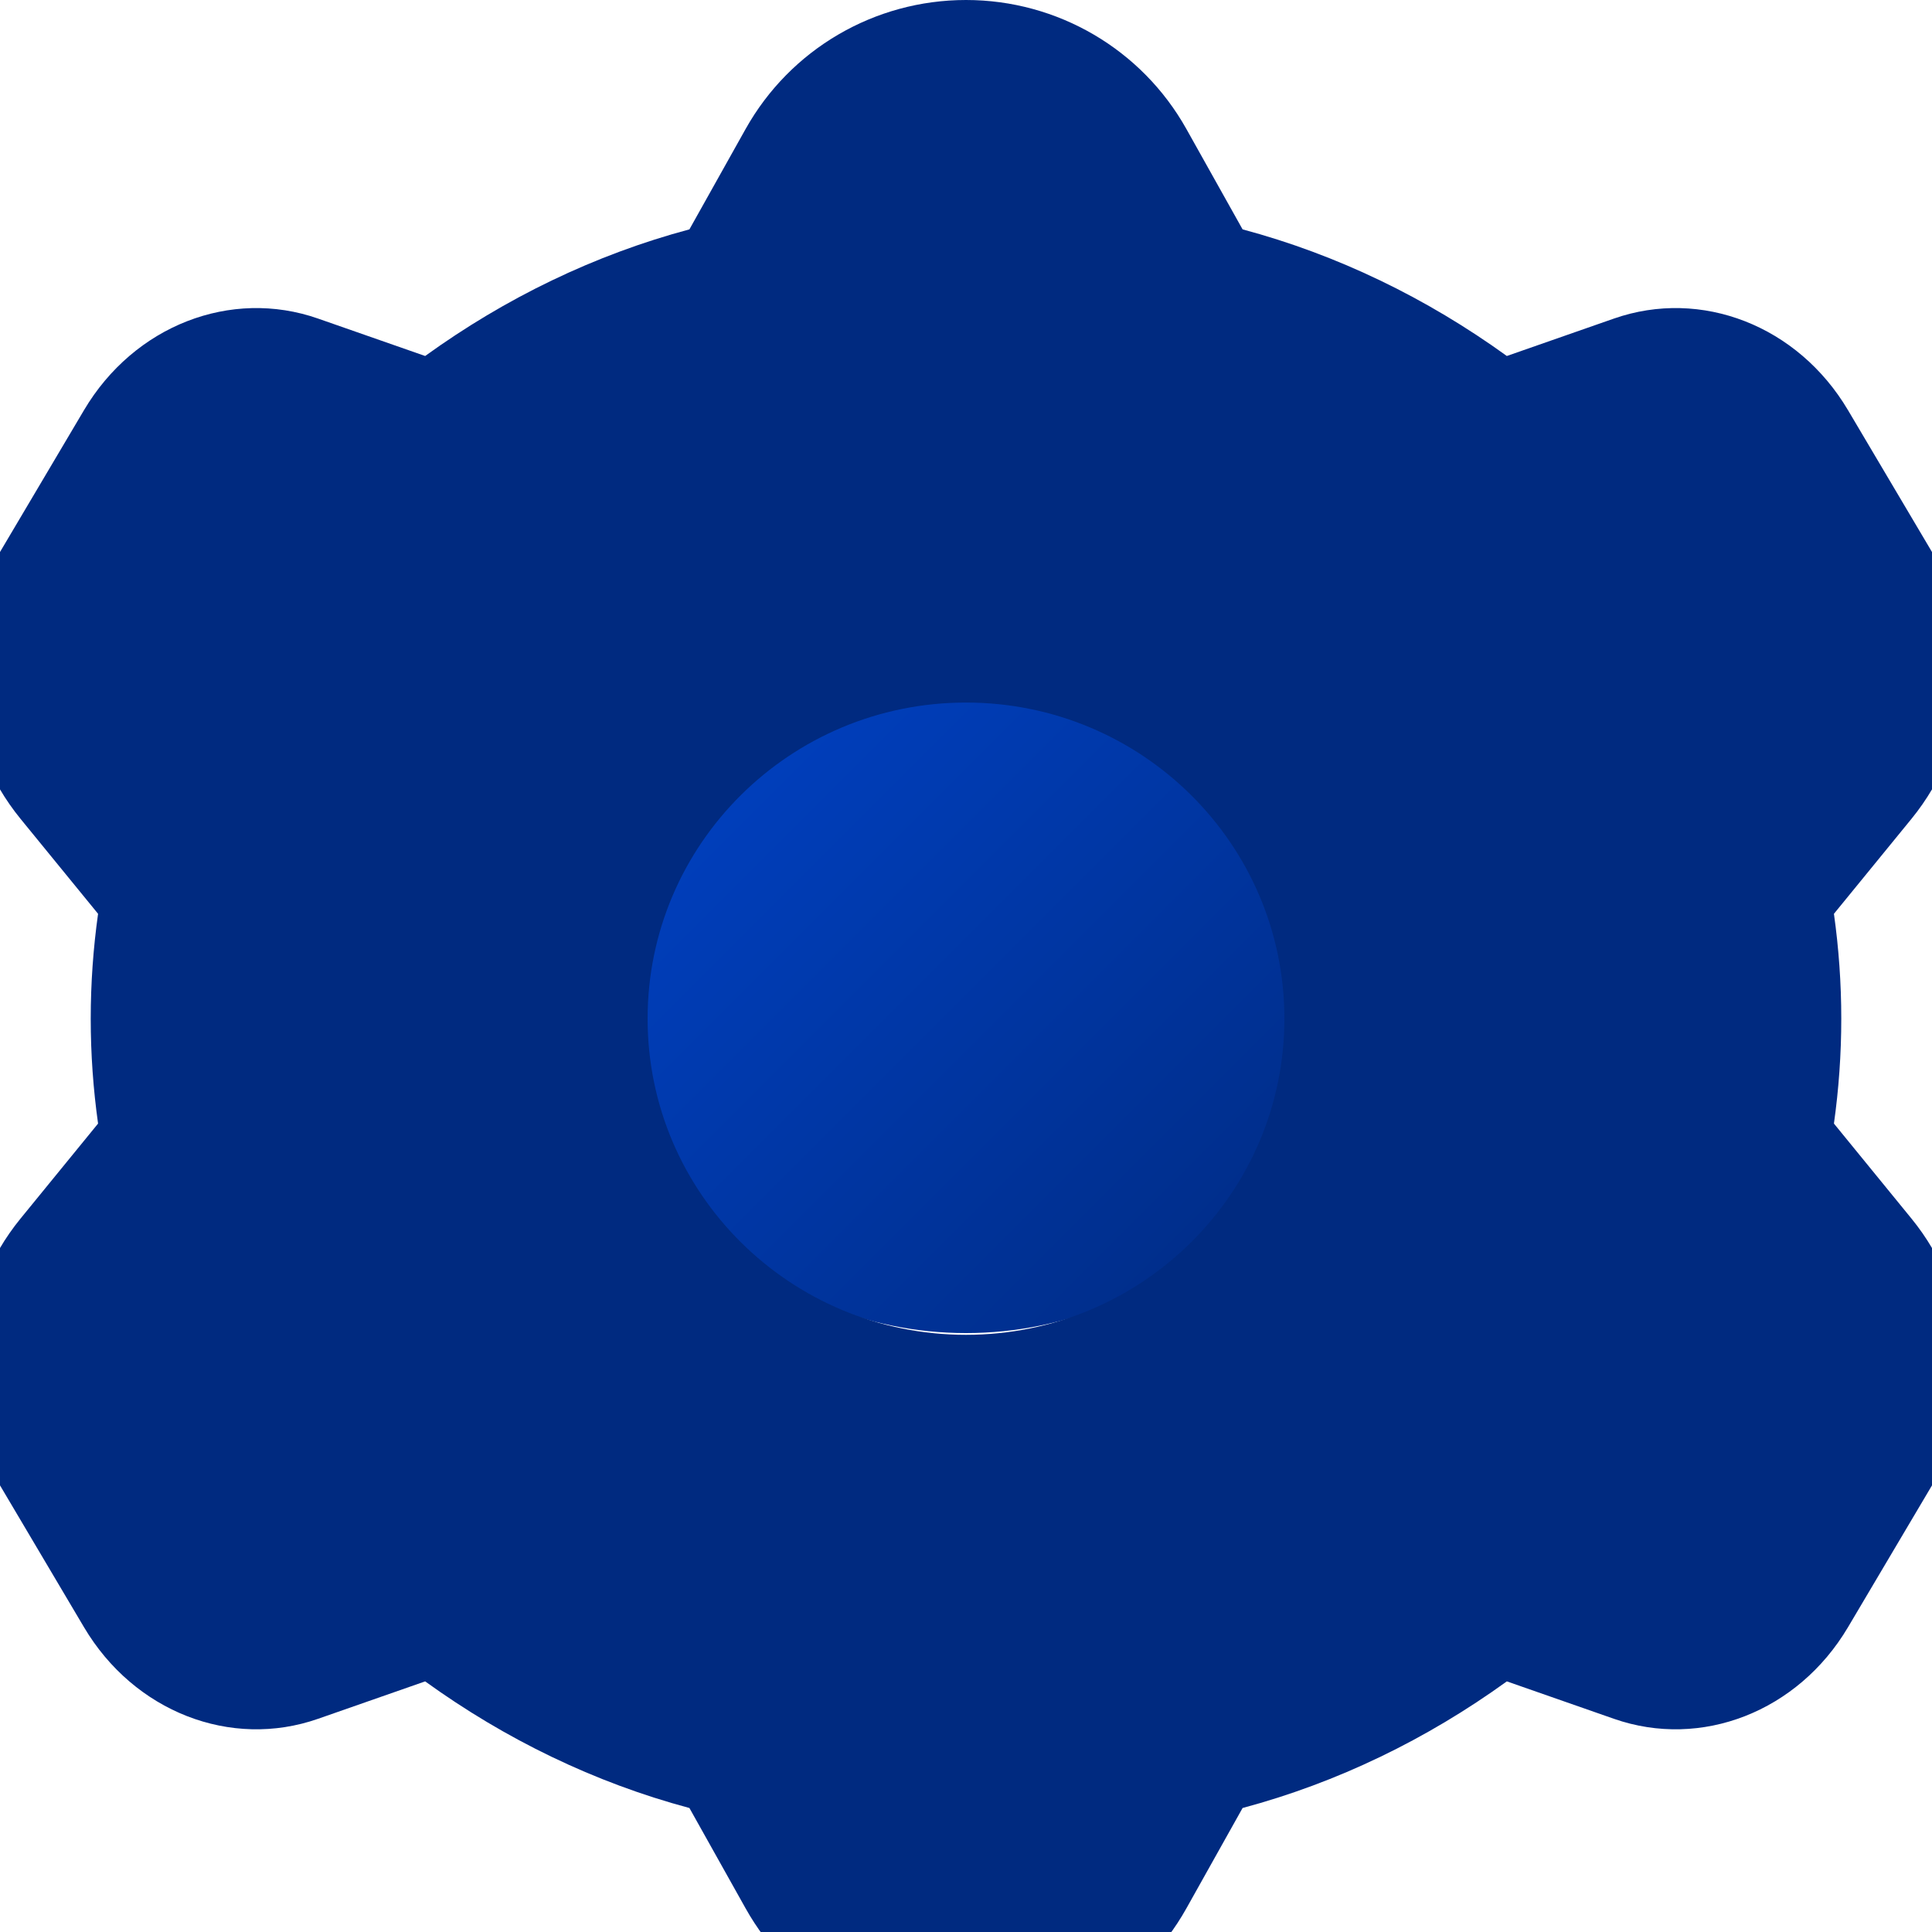
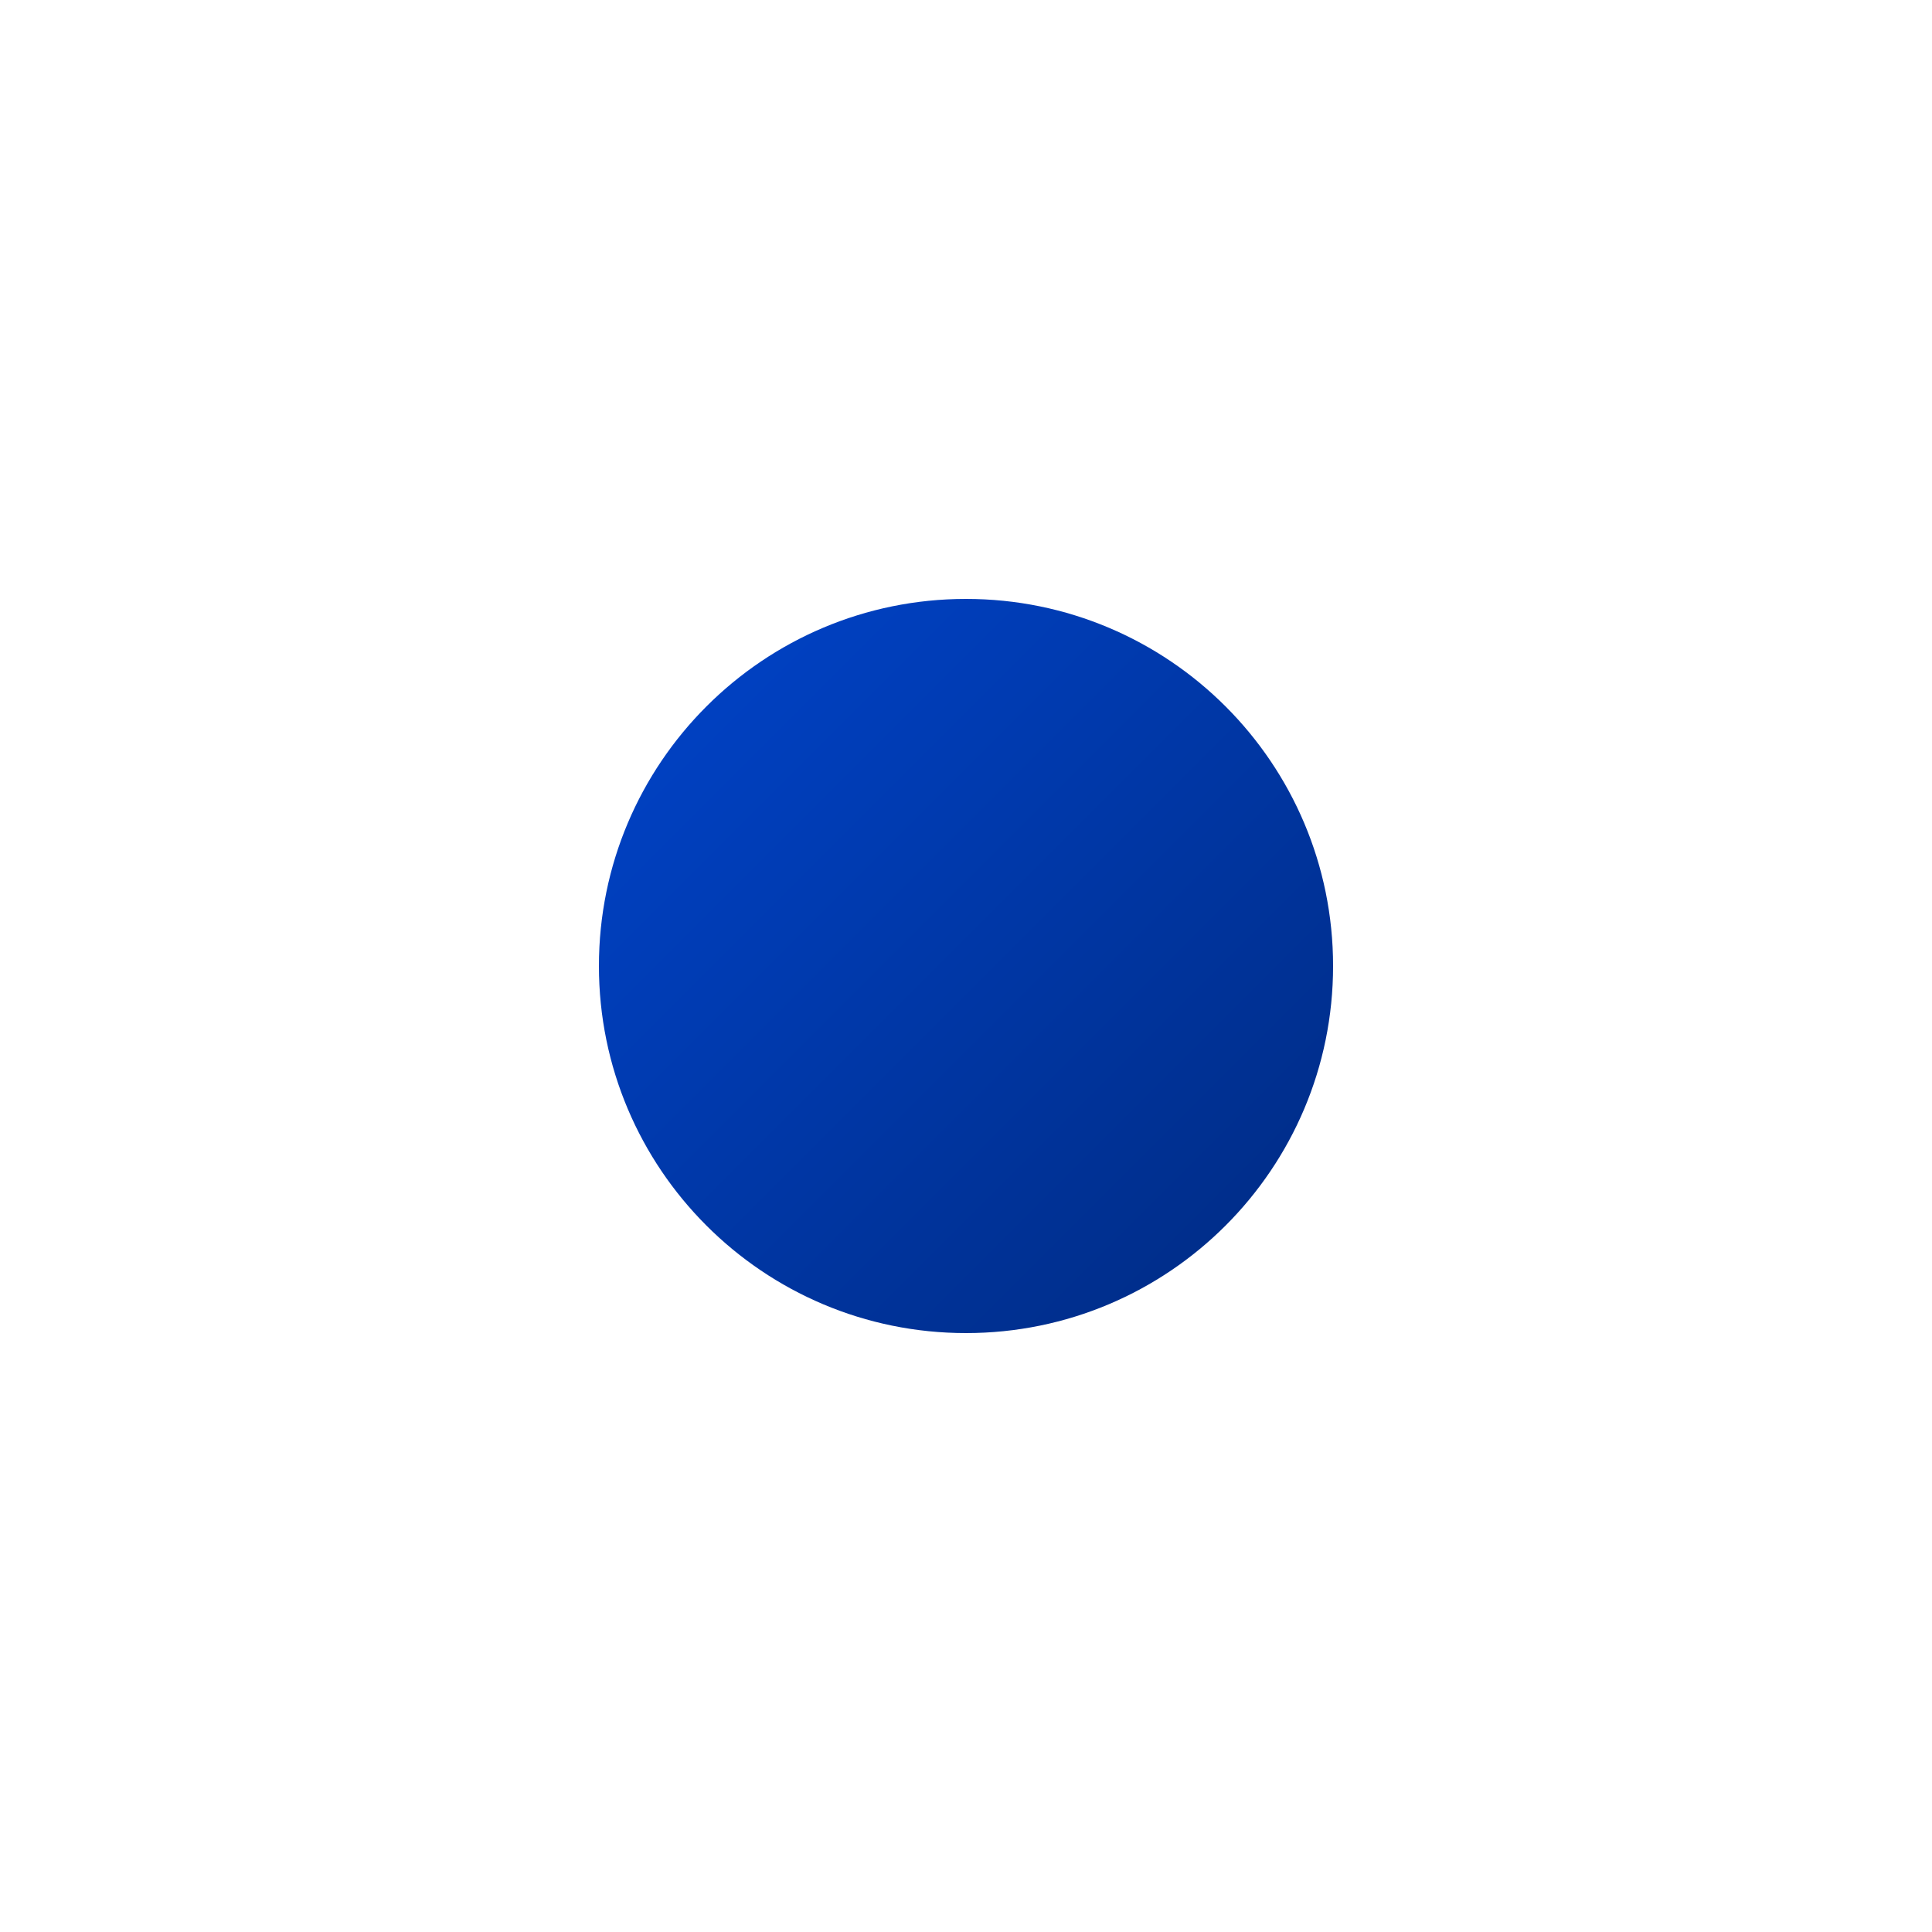
<svg xmlns="http://www.w3.org/2000/svg" viewBox="0 0 50 50">
  <defs>
    <linearGradient id="grad1" x1="0%" y1="0%" x2="100%" y2="100%">
      <stop offset="0%" style="stop-color:#0044cc;stop-opacity:1" />
      <stop offset="100%" style="stop-color:#002a80;stop-opacity:1" />
    </linearGradient>
  </defs>
  <path d="M34.5 25C34.5 30.247 30.247 34.5 25 34.5C19.753 34.5 15.5 30.247 15.5 25C15.5 19.753 19.753 15.5 25 15.5C30.247 15.5 34.5 19.753 34.5 25Z" fill="url(#grad1)" />
-   <path fill-rule="evenodd" clip-rule="evenodd" d="M25 0C27.367 0 29.547 1.273 30.704 3.339L32.158 5.936C34.615 6.594 36.919 7.713 38.997 9.213L41.767 8.245C44.028 7.454 46.531 8.428 47.826 10.615L50 14.286C51.295 16.473 51.076 19.221 49.469 21.191L47.462 23.649C47.587 24.541 47.652 25.448 47.652 26.364C47.652 27.279 47.587 28.187 47.462 29.078L49.469 31.537C51.076 33.506 51.295 36.255 50 38.441L47.826 42.112C46.531 44.299 44.028 45.273 41.767 44.482L38.997 43.514C36.919 45.014 34.615 46.133 32.158 46.791L30.704 49.388C29.547 51.454 27.367 52.727 25 52.727C22.633 52.727 20.453 51.454 19.296 49.388L17.842 46.791C15.385 46.133 13.081 45.014 11.003 43.514L8.233 44.482C5.972 45.273 3.469 44.299 2.174 42.112L0 38.441C-1.296 36.255 -1.076 33.506 0.531 31.537L2.538 29.078C2.413 28.187 2.348 27.279 2.348 26.364C2.348 25.448 2.413 24.541 2.538 23.649L0.531 21.191C-1.076 19.221 -1.296 16.473 0 14.286L2.174 10.615C3.469 8.428 5.972 7.454 8.233 8.245L11.003 9.213C13.081 7.713 15.385 6.594 17.842 5.936L19.296 3.339C20.453 1.273 22.633 0 25 0ZM25 18.182C20.449 18.182 16.76 21.845 16.76 26.364C16.76 30.882 20.449 34.545 25 34.545C29.551 34.545 33.24 30.882 33.24 26.364C33.24 21.845 29.551 18.182 25 18.182Z" fill="#002a80" />
</svg>